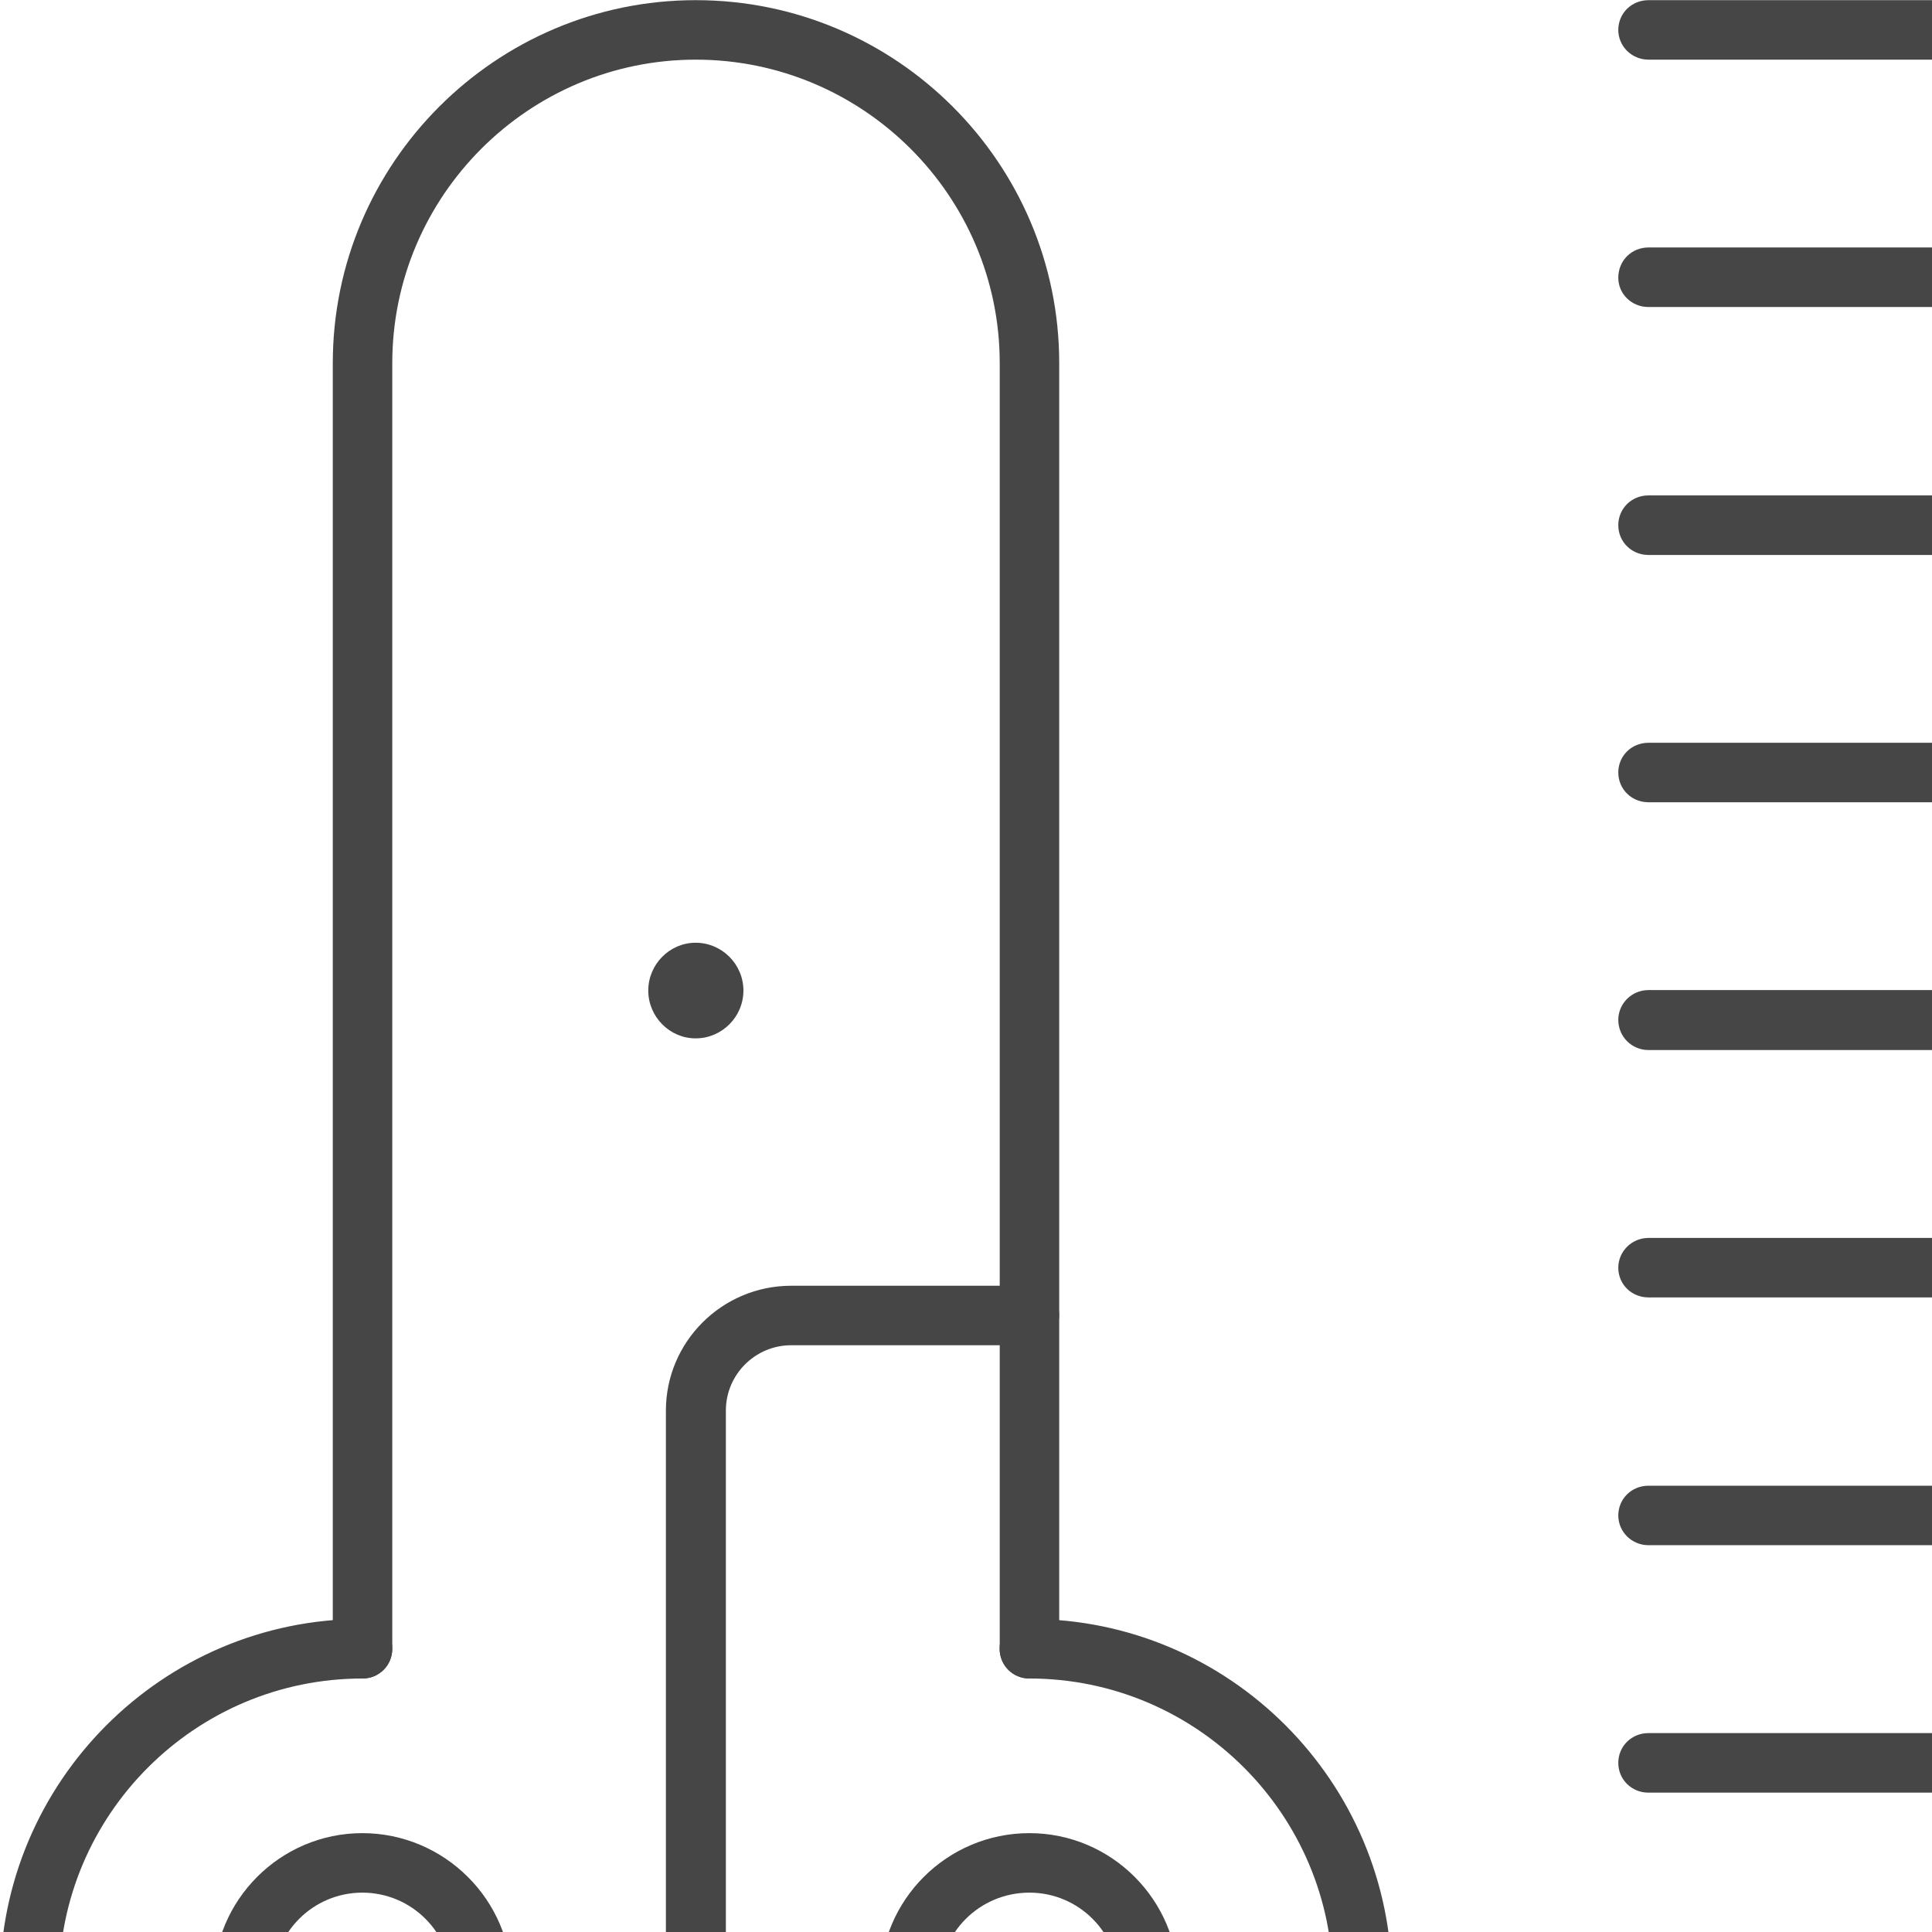
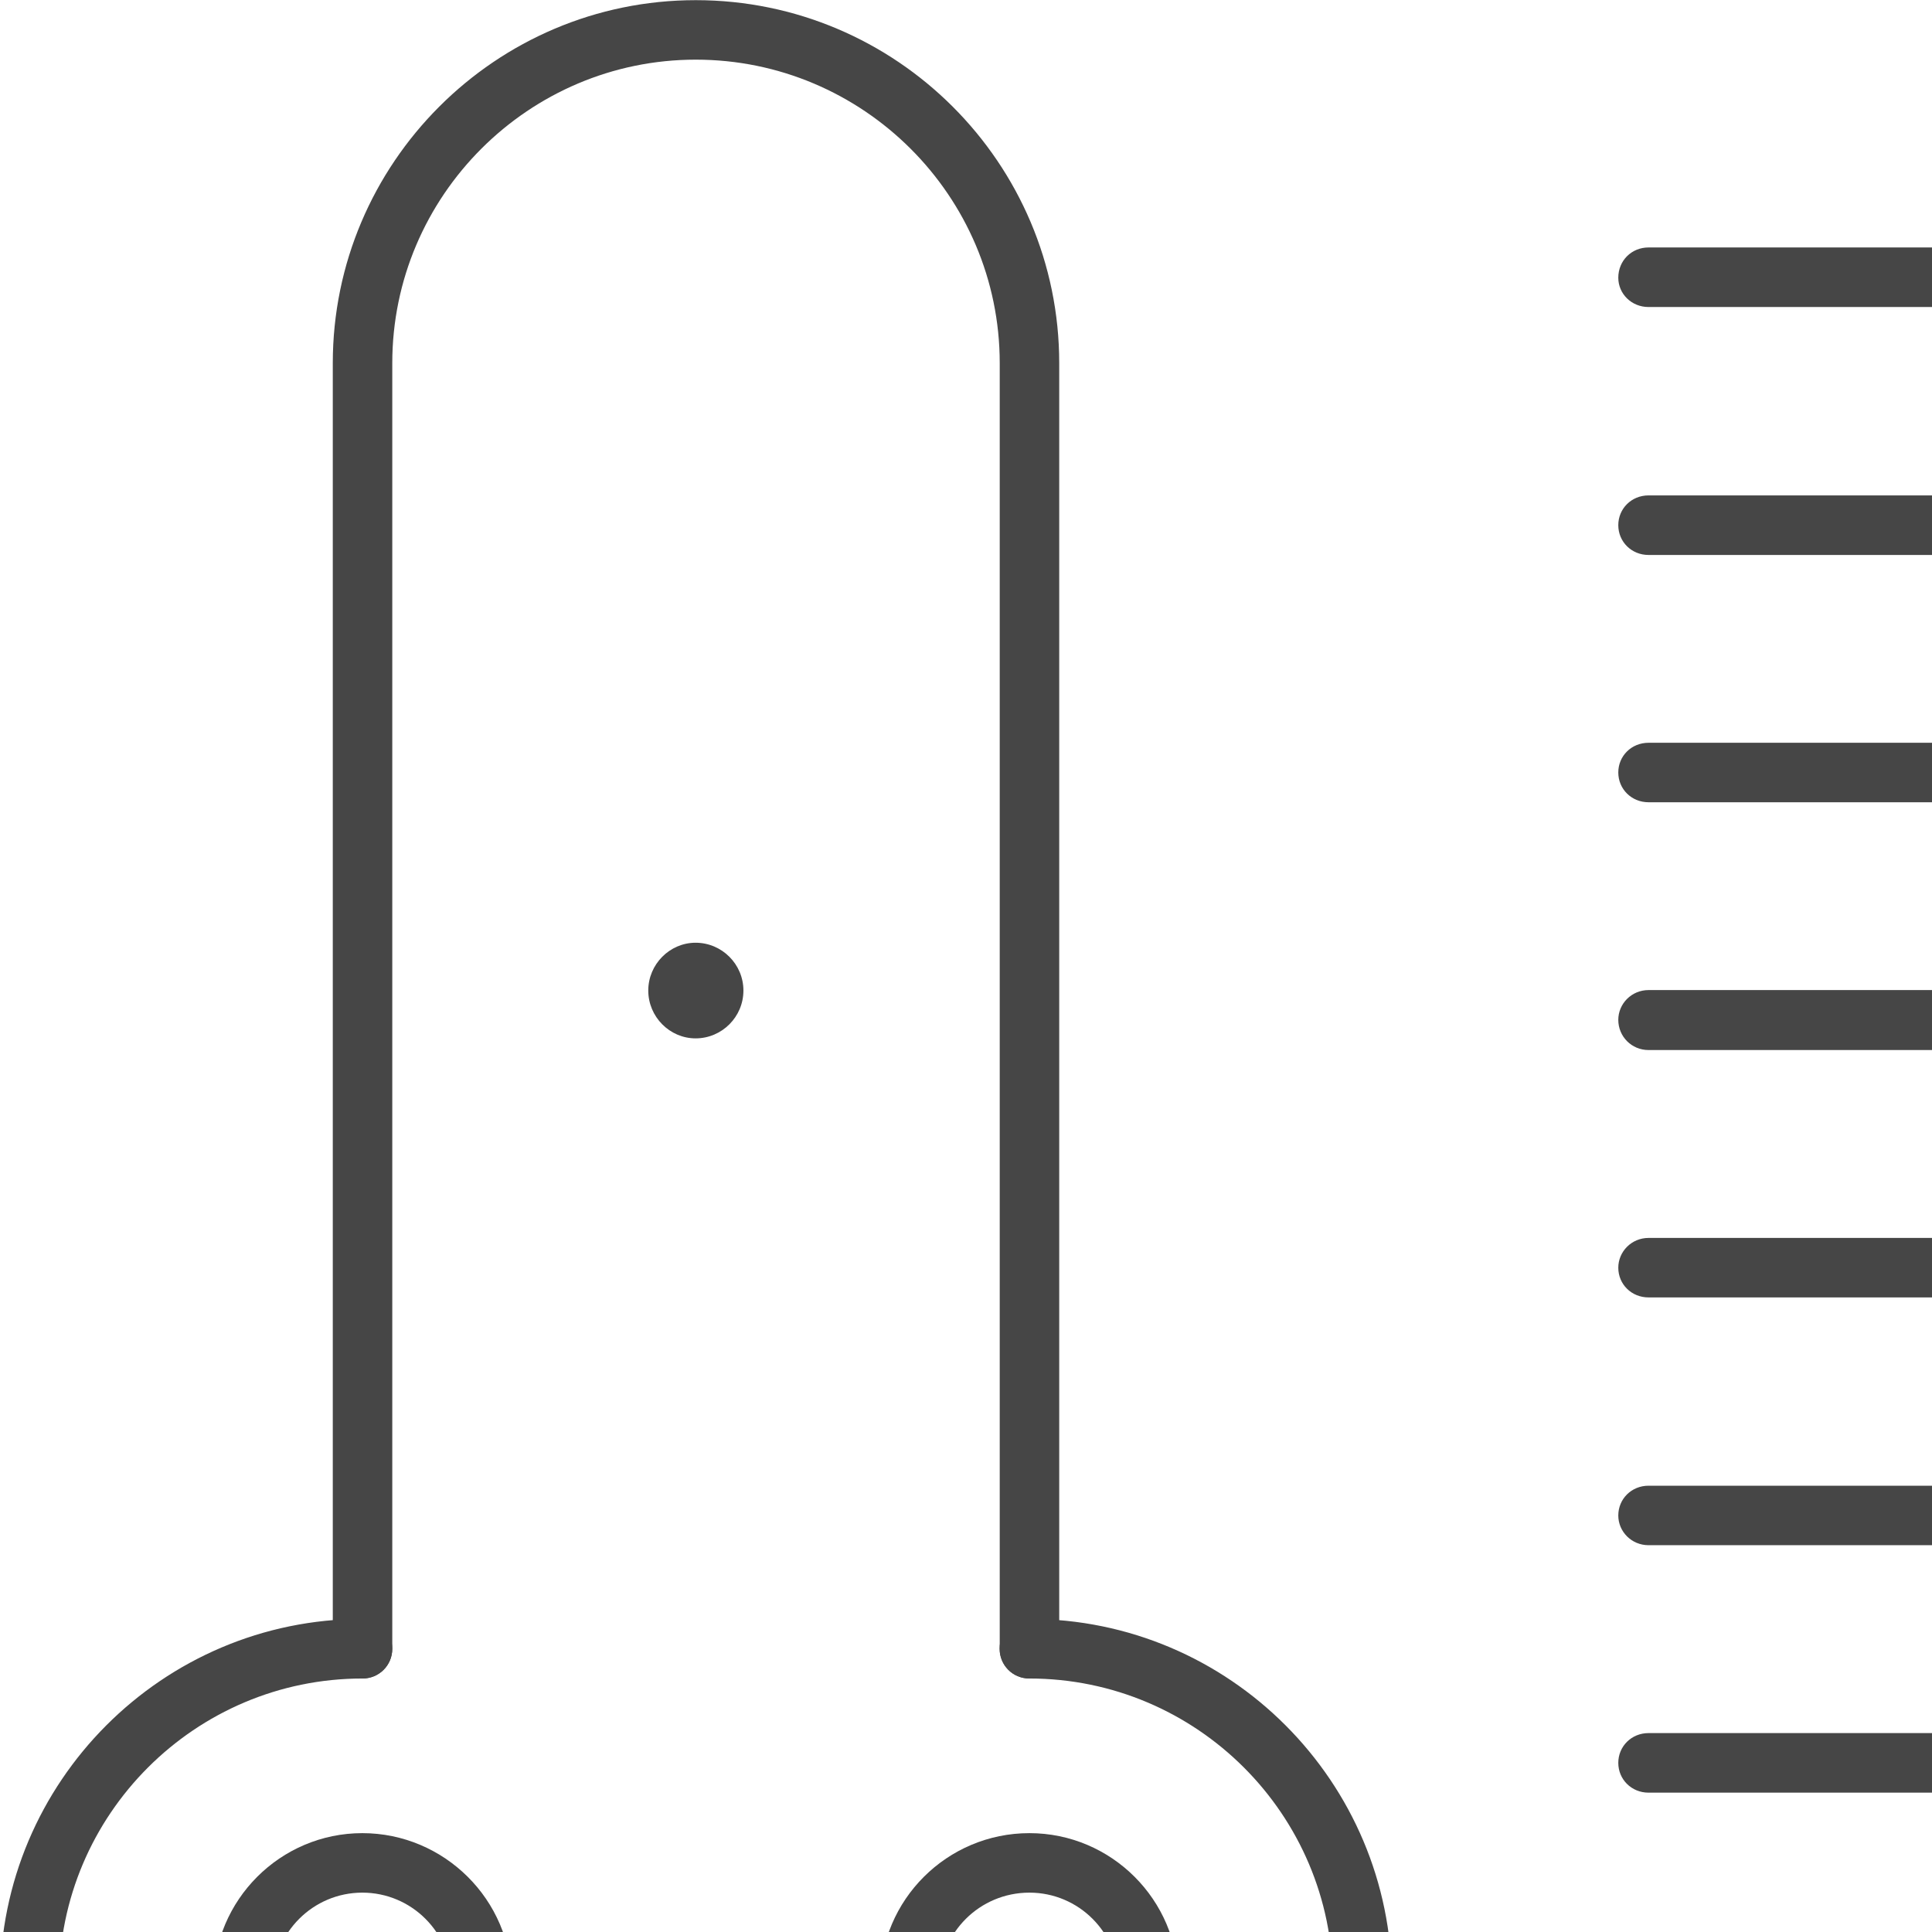
<svg xmlns="http://www.w3.org/2000/svg" width="24" height="24" viewBox="0 0 24 24" fill="none">
  <g clip-path="url(#clip0_3982_20244)">
    <path d="M12.788 20.851C12.582 20.851 12.419 20.687 12.419 20.481V4.511C12.419 2.432 10.722 0.741 8.643 0.741C6.57 0.741 4.873 2.432 4.873 4.511V20.481C4.873 20.687 4.709 20.851 4.503 20.851C4.303 20.851 4.134 20.687 4.134 20.481V4.511C4.134 2.026 6.158 0.002 8.643 0.002C11.134 0.002 13.158 2.026 13.158 4.511V20.481C13.158 20.687 12.988 20.851 12.788 20.851Z" fill="#464646" />
-     <path d="M8.642 25.584C8.436 25.584 8.272 25.42 8.272 25.214V17.523C8.272 16.669 8.969 15.972 9.829 15.972H12.787C12.987 15.972 13.157 16.135 13.157 16.341C13.157 16.541 12.987 16.711 12.787 16.711H9.829C9.381 16.711 9.017 17.075 9.017 17.523V25.214C9.017 25.42 8.854 25.584 8.642 25.584Z" fill="#464646" />
    <path d="M9.235 12.305C9.235 12.632 8.968 12.899 8.641 12.899C8.32 12.899 8.053 12.632 8.053 12.305C8.053 11.978 8.32 11.711 8.641 11.711C8.968 11.711 9.235 11.978 9.235 12.305Z" fill="#464646" />
    <path d="M4.503 31.493C2.018 31.493 0 29.475 0 26.984V24.62C0 22.136 2.018 20.111 4.503 20.111C4.709 20.111 4.873 20.275 4.873 20.481C4.873 20.687 4.709 20.851 4.503 20.851C2.424 20.851 0.733 22.542 0.733 24.62V26.984C0.733 29.069 2.424 30.76 4.503 30.76C6.588 30.76 8.273 29.069 8.273 26.984V24.62C8.273 24.414 8.436 24.251 8.642 24.251C8.855 24.251 9.018 24.414 9.018 24.62V26.984C9.018 29.475 6.988 31.493 4.503 31.493Z" fill="#464646" />
    <path d="M12.787 31.493C10.296 31.493 8.272 29.475 8.272 26.984V24.62C8.272 24.414 8.436 24.25 8.642 24.25C8.854 24.25 9.017 24.414 9.017 24.62V26.984C9.017 29.069 10.702 30.76 12.787 30.76C14.866 30.76 16.557 29.069 16.557 26.984V24.62C16.557 22.541 14.866 20.851 12.787 20.851C12.581 20.851 12.417 20.687 12.417 20.481C12.417 20.275 12.581 20.111 12.787 20.111C15.272 20.111 17.29 22.135 17.29 24.62V26.984C17.29 29.475 15.272 31.493 12.787 31.493Z" fill="#464646" />
-     <path d="M12.788 23.511C12.17 23.511 11.673 24.008 11.673 24.62V26.984C11.673 27.596 12.17 28.093 12.788 28.093C13.4 28.093 13.897 27.596 13.897 26.984V24.62C13.897 24.008 13.4 23.511 12.788 23.511ZM12.788 28.832C11.764 28.832 10.934 28.008 10.934 26.984V24.62C10.934 23.602 11.764 22.772 12.788 22.772C13.806 22.772 14.637 23.602 14.637 24.62V26.984C14.637 28.008 13.806 28.832 12.788 28.832Z" fill="#464646" />
+     <path d="M12.788 23.511C12.17 23.511 11.673 24.008 11.673 24.62V26.984C11.673 27.596 12.17 28.093 12.788 28.093C13.4 28.093 13.897 27.596 13.897 26.984V24.62C13.897 24.008 13.4 23.511 12.788 23.511ZM12.788 28.832C11.764 28.832 10.934 28.008 10.934 26.984V24.62C10.934 23.602 11.764 22.772 12.788 22.772C13.806 22.772 14.637 23.602 14.637 24.62V26.984C14.637 28.008 13.806 28.832 12.788 28.832" fill="#464646" />
    <path d="M4.501 23.511C3.889 23.511 3.392 24.008 3.392 24.62V26.984C3.392 27.596 3.889 28.093 4.501 28.093C5.113 28.093 5.61 27.596 5.61 26.984V24.62C5.61 24.008 5.113 23.511 4.501 23.511ZM4.501 28.832C3.483 28.832 2.653 28.008 2.653 26.984V24.62C2.653 23.602 3.483 22.772 4.501 22.772C5.519 22.772 6.356 23.602 6.356 24.62V26.984C6.356 28.008 5.519 28.832 4.501 28.832Z" fill="#464646" />
-     <path d="M28.164 0.741H20.479C20.267 0.741 20.103 0.572 20.103 0.372C20.103 0.166 20.267 0.002 20.479 0.002H28.164C28.364 0.002 28.533 0.166 28.533 0.372C28.533 0.572 28.364 0.741 28.164 0.741Z" fill="#464646" />
    <path d="M27.867 3.814H20.479C20.267 3.814 20.103 3.65 20.103 3.45C20.103 3.238 20.267 3.074 20.479 3.074H27.867C28.079 3.074 28.242 3.238 28.242 3.45C28.242 3.65 28.079 3.814 27.867 3.814Z" fill="#464646" />
    <path d="M27.867 6.894H20.479C20.267 6.894 20.103 6.73 20.103 6.524C20.103 6.318 20.267 6.154 20.479 6.154H27.867C28.079 6.154 28.242 6.318 28.242 6.524C28.242 6.73 28.079 6.894 27.867 6.894Z" fill="#464646" />
    <path d="M27.867 9.966H20.479C20.267 9.966 20.103 9.802 20.103 9.596C20.103 9.39 20.267 9.227 20.479 9.227H27.867C28.079 9.227 28.242 9.39 28.242 9.596C28.242 9.802 28.079 9.966 27.867 9.966Z" fill="#464646" />
    <path d="M27.867 13.044H20.479C20.267 13.044 20.103 12.875 20.103 12.669C20.103 12.469 20.267 12.299 20.479 12.299H27.867C28.079 12.299 28.242 12.469 28.242 12.669C28.242 12.875 28.079 13.044 27.867 13.044Z" fill="#464646" />
    <path d="M27.867 16.117H20.479C20.267 16.117 20.103 15.954 20.103 15.748C20.103 15.548 20.267 15.378 20.479 15.378H27.867C28.079 15.378 28.242 15.548 28.242 15.748C28.242 15.954 28.079 16.117 27.867 16.117Z" fill="#464646" />
    <path d="M27.867 19.195H20.479C20.267 19.195 20.103 19.026 20.103 18.826C20.103 18.62 20.267 18.456 20.479 18.456H27.867C28.079 18.456 28.242 18.62 28.242 18.826C28.242 19.026 28.079 19.195 27.867 19.195Z" fill="#464646" />
    <path d="M27.867 22.269H20.479C20.267 22.269 20.103 22.105 20.103 21.899C20.103 21.693 20.267 21.529 20.479 21.529H27.867C28.079 21.529 28.242 21.693 28.242 21.899C28.242 22.105 28.079 22.269 27.867 22.269Z" fill="#464646" />
  </g>
  <defs>
    <clipPath id="clip0_3982_20244">
      <rect width="24" height="24" fill="white" />
    </clipPath>
  </defs>
</svg>